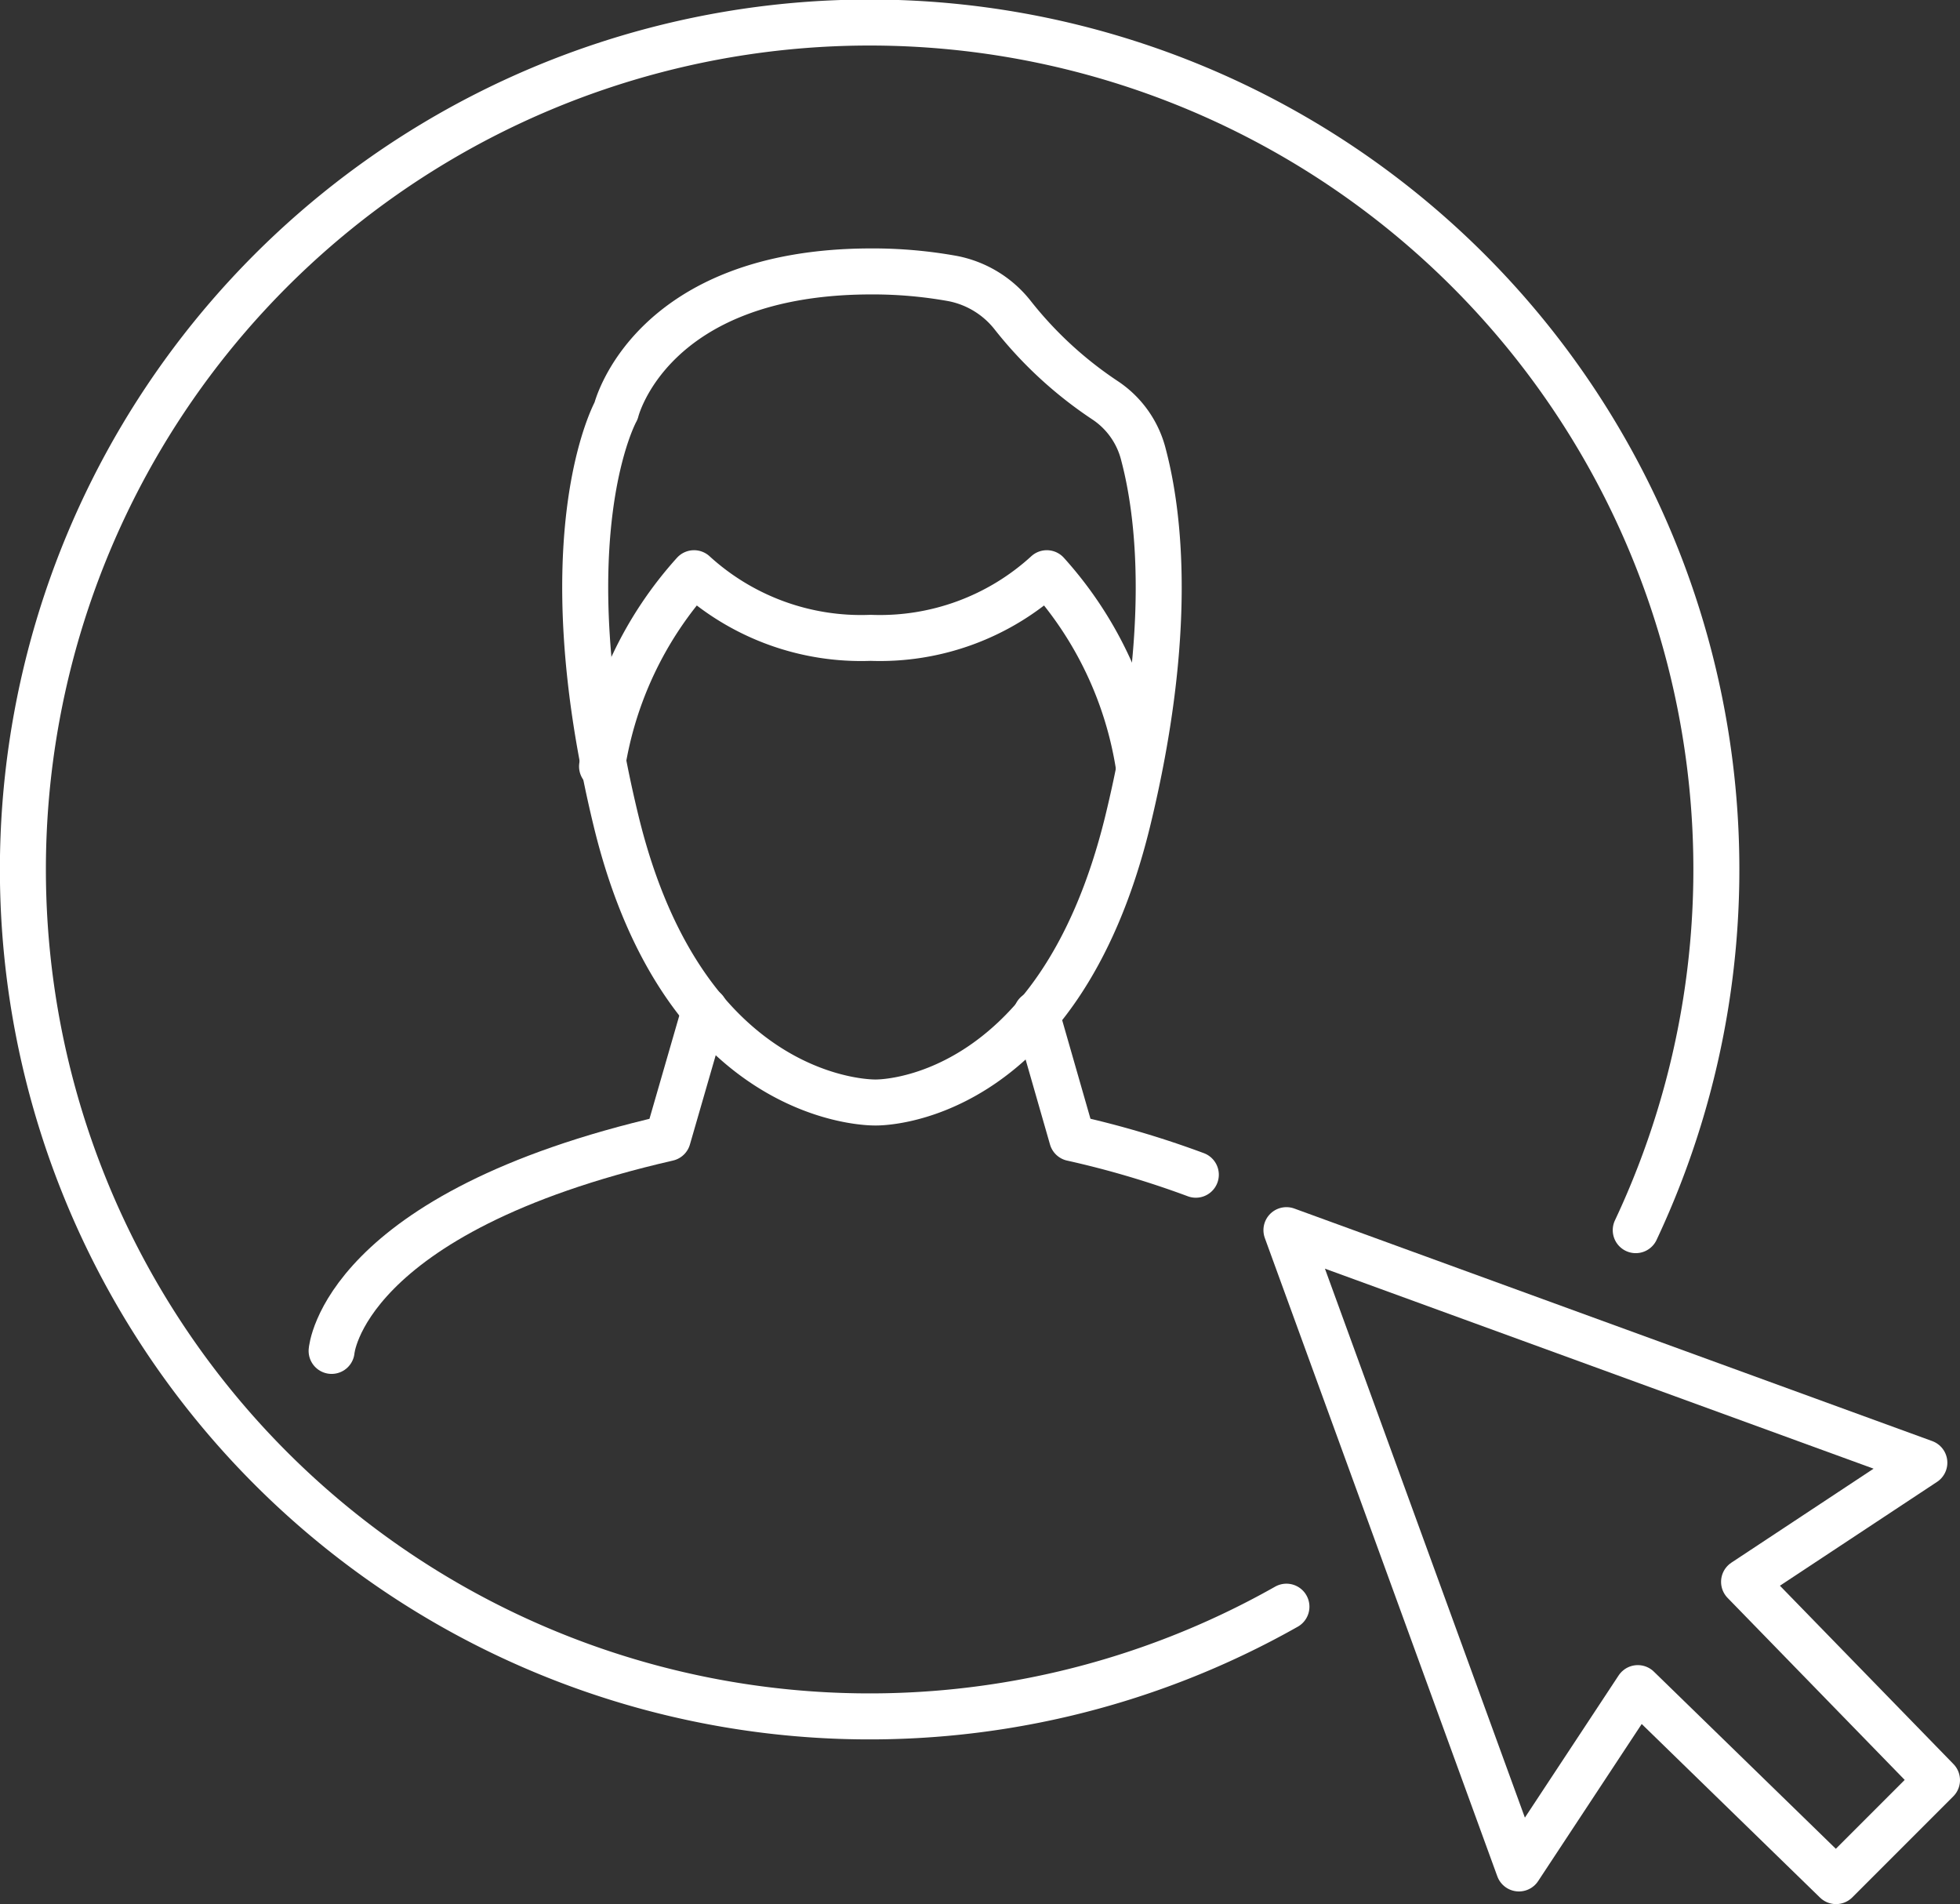
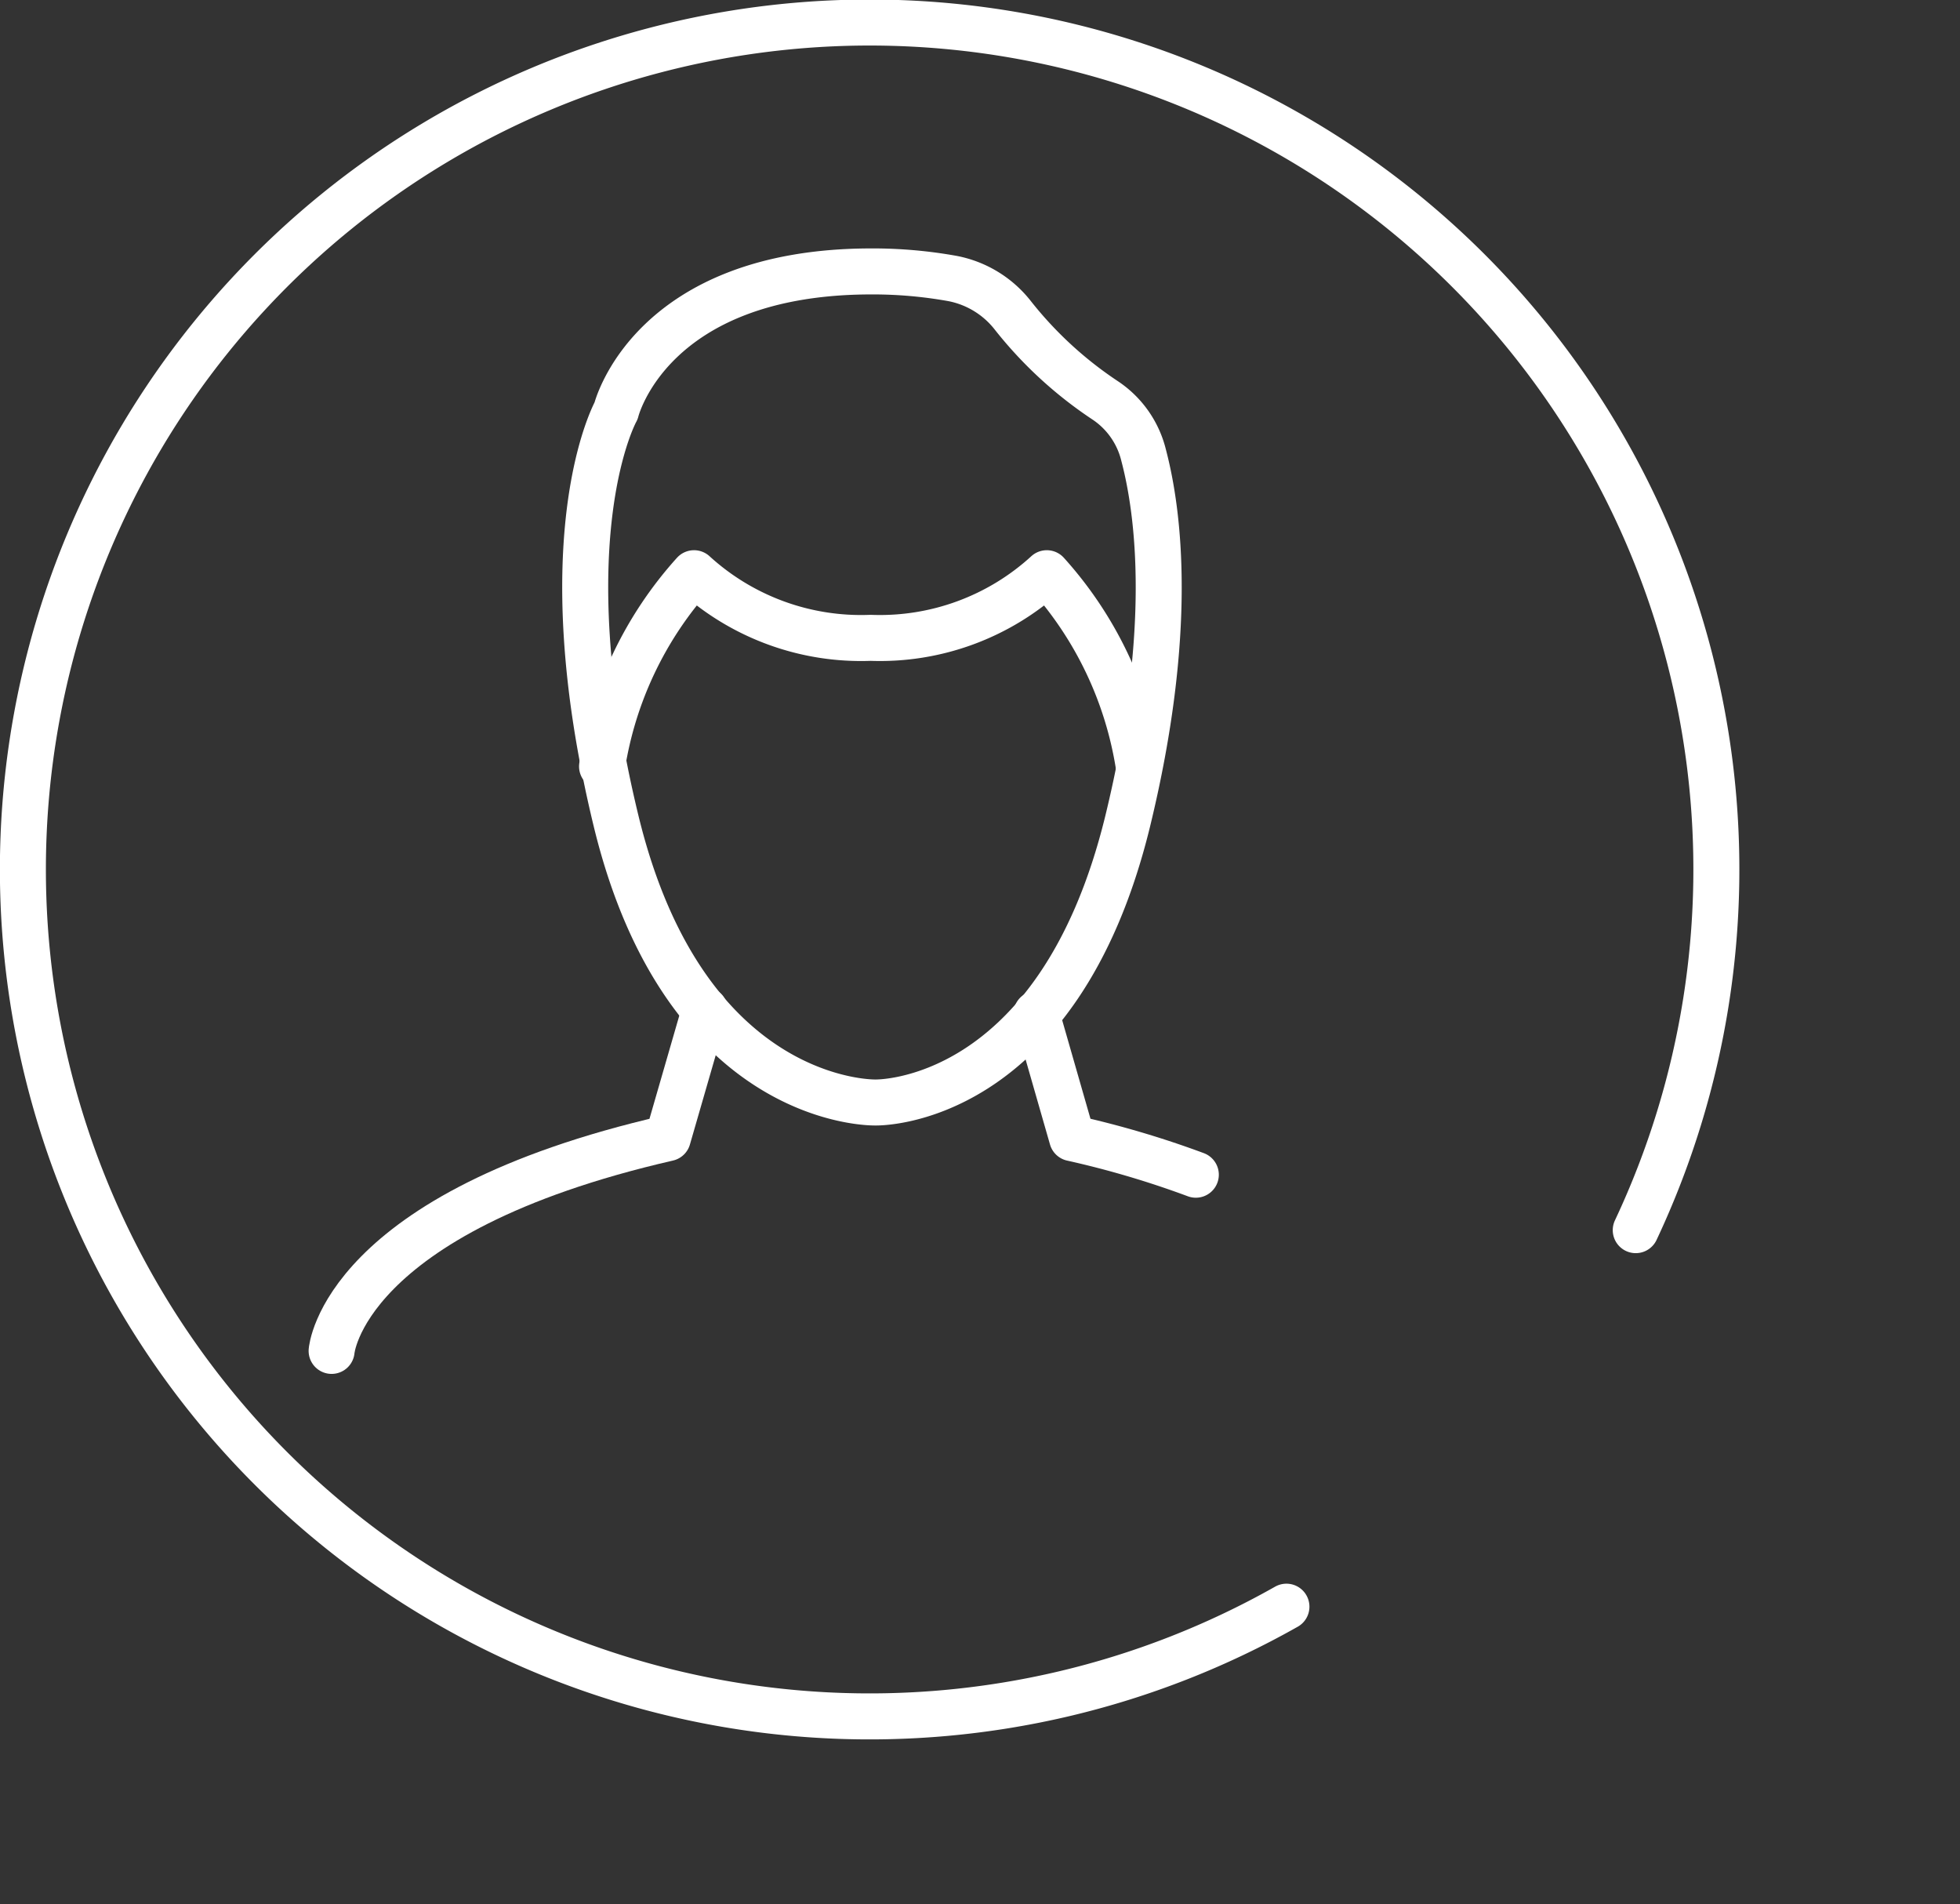
<svg xmlns="http://www.w3.org/2000/svg" viewBox="0 0 85.23 82.78">
  <rect x="0" y="0" width="85.23" height="82.78" fill="#333333" stroke="none" />
  <defs>
    <style>.cls-1{fill:none;stroke:#fff;stroke-linecap:round;stroke-linejoin:round;stroke-width:2px;}</style>
  </defs>
  <title>Asset 14</title>
  <g id="Layer_2" data-name="Layer 2">
    <g id="Artwork">
-       <polyline class="cls-1" points="55.94 53.48 66.05 81.23 71.22 73.39 79.84 81.78 84.23 77.39 75.84 68.77 83.68 63.59 55.94 53.48" />
      <path class="cls-1" d="M14.42,58.73s.46-6,14.62-9.25l1.61-5.57" />
      <path class="cls-1" d="M45.07,44.08l1.55,5.4A41.06,41.06,0,0,1,52,51.07" />
      <path class="cls-1" d="M44.05,13.72a17.28,17.28,0,0,0,4,3.68,4,4,0,0,1,1.68,2.39c.67,2.54,1.31,7.67-.69,15.9C46,48.14,38.07,47.93,38.07,47.93s-8.26.21-11.28-12.24,0-17.83,0-17.83S28.25,11.8,37.9,11.8a19.56,19.56,0,0,1,3.53.31A4.38,4.38,0,0,1,44.05,13.72Z" />
      <path class="cls-1" d="M49.52,33.32h0a16.26,16.26,0,0,0-4-8.4,10.75,10.75,0,0,1-7.66,2.81,10.77,10.77,0,0,1-7.68-2.81,16.26,16.26,0,0,0-4,8.4h0" />
      <path class="cls-1" d="M71.13,53.48A36.82,36.82,0,1,0,55.94,69.85" />
    </g>
  </g>
</svg>